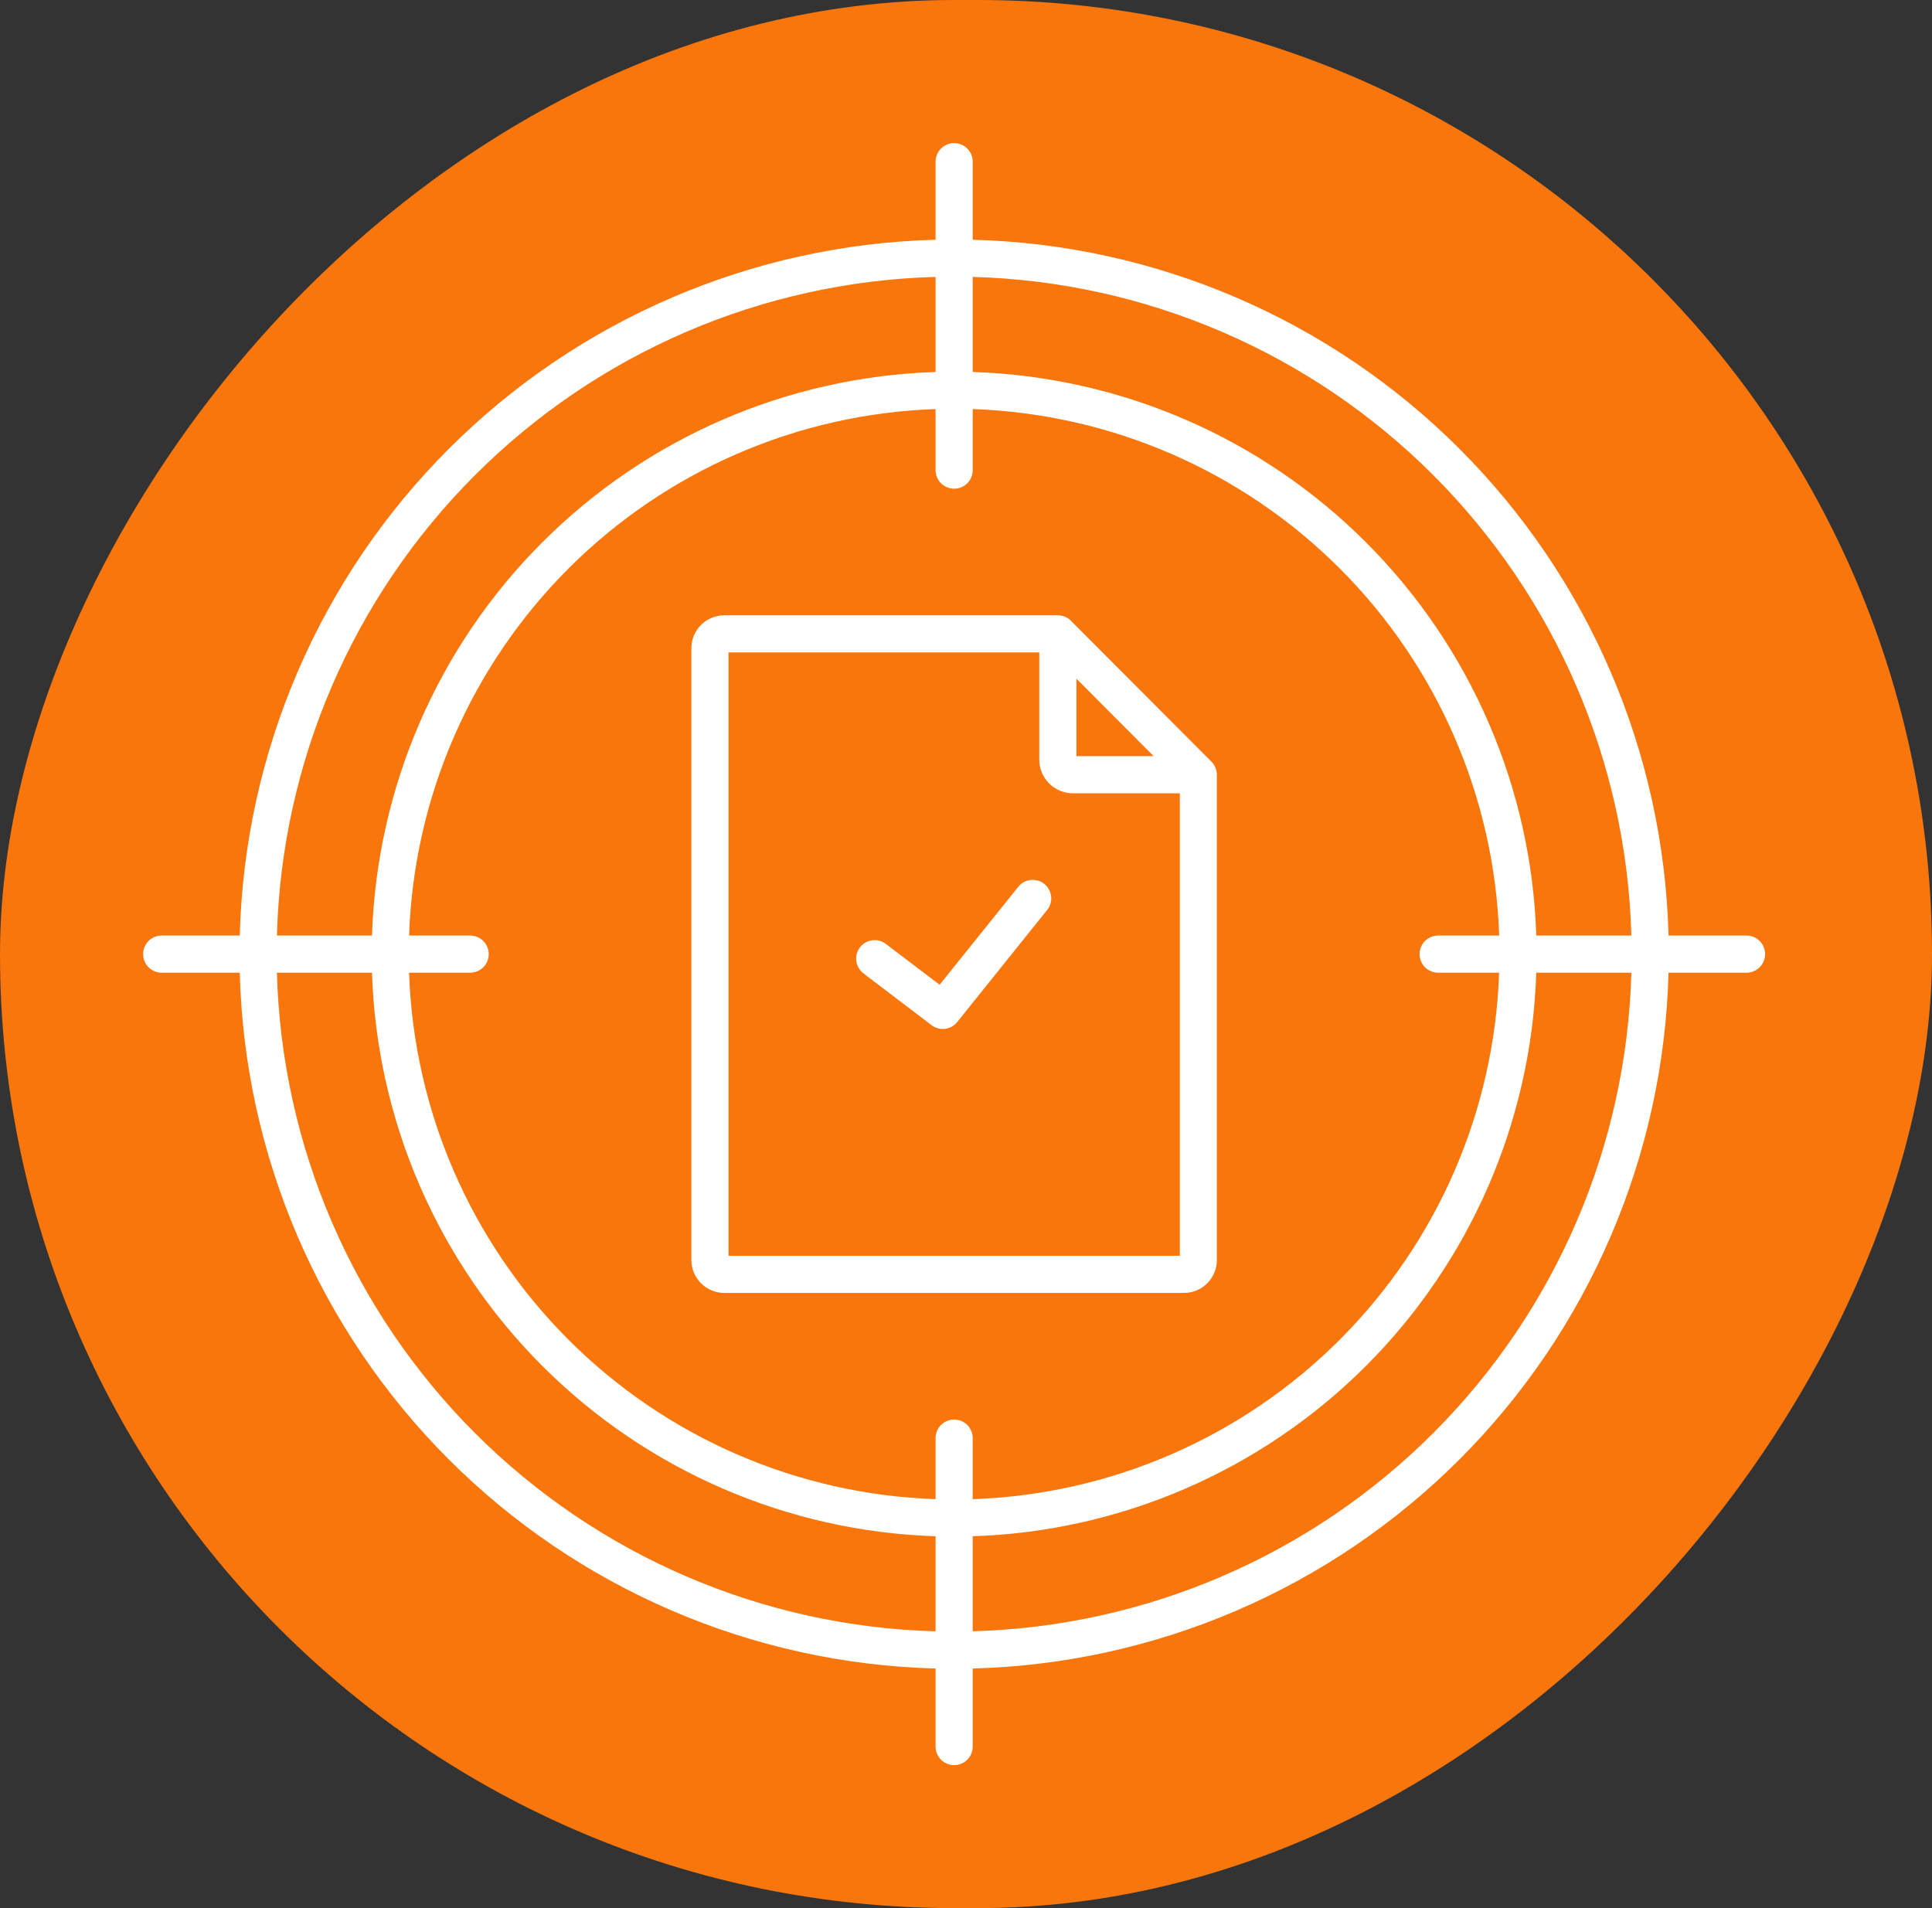
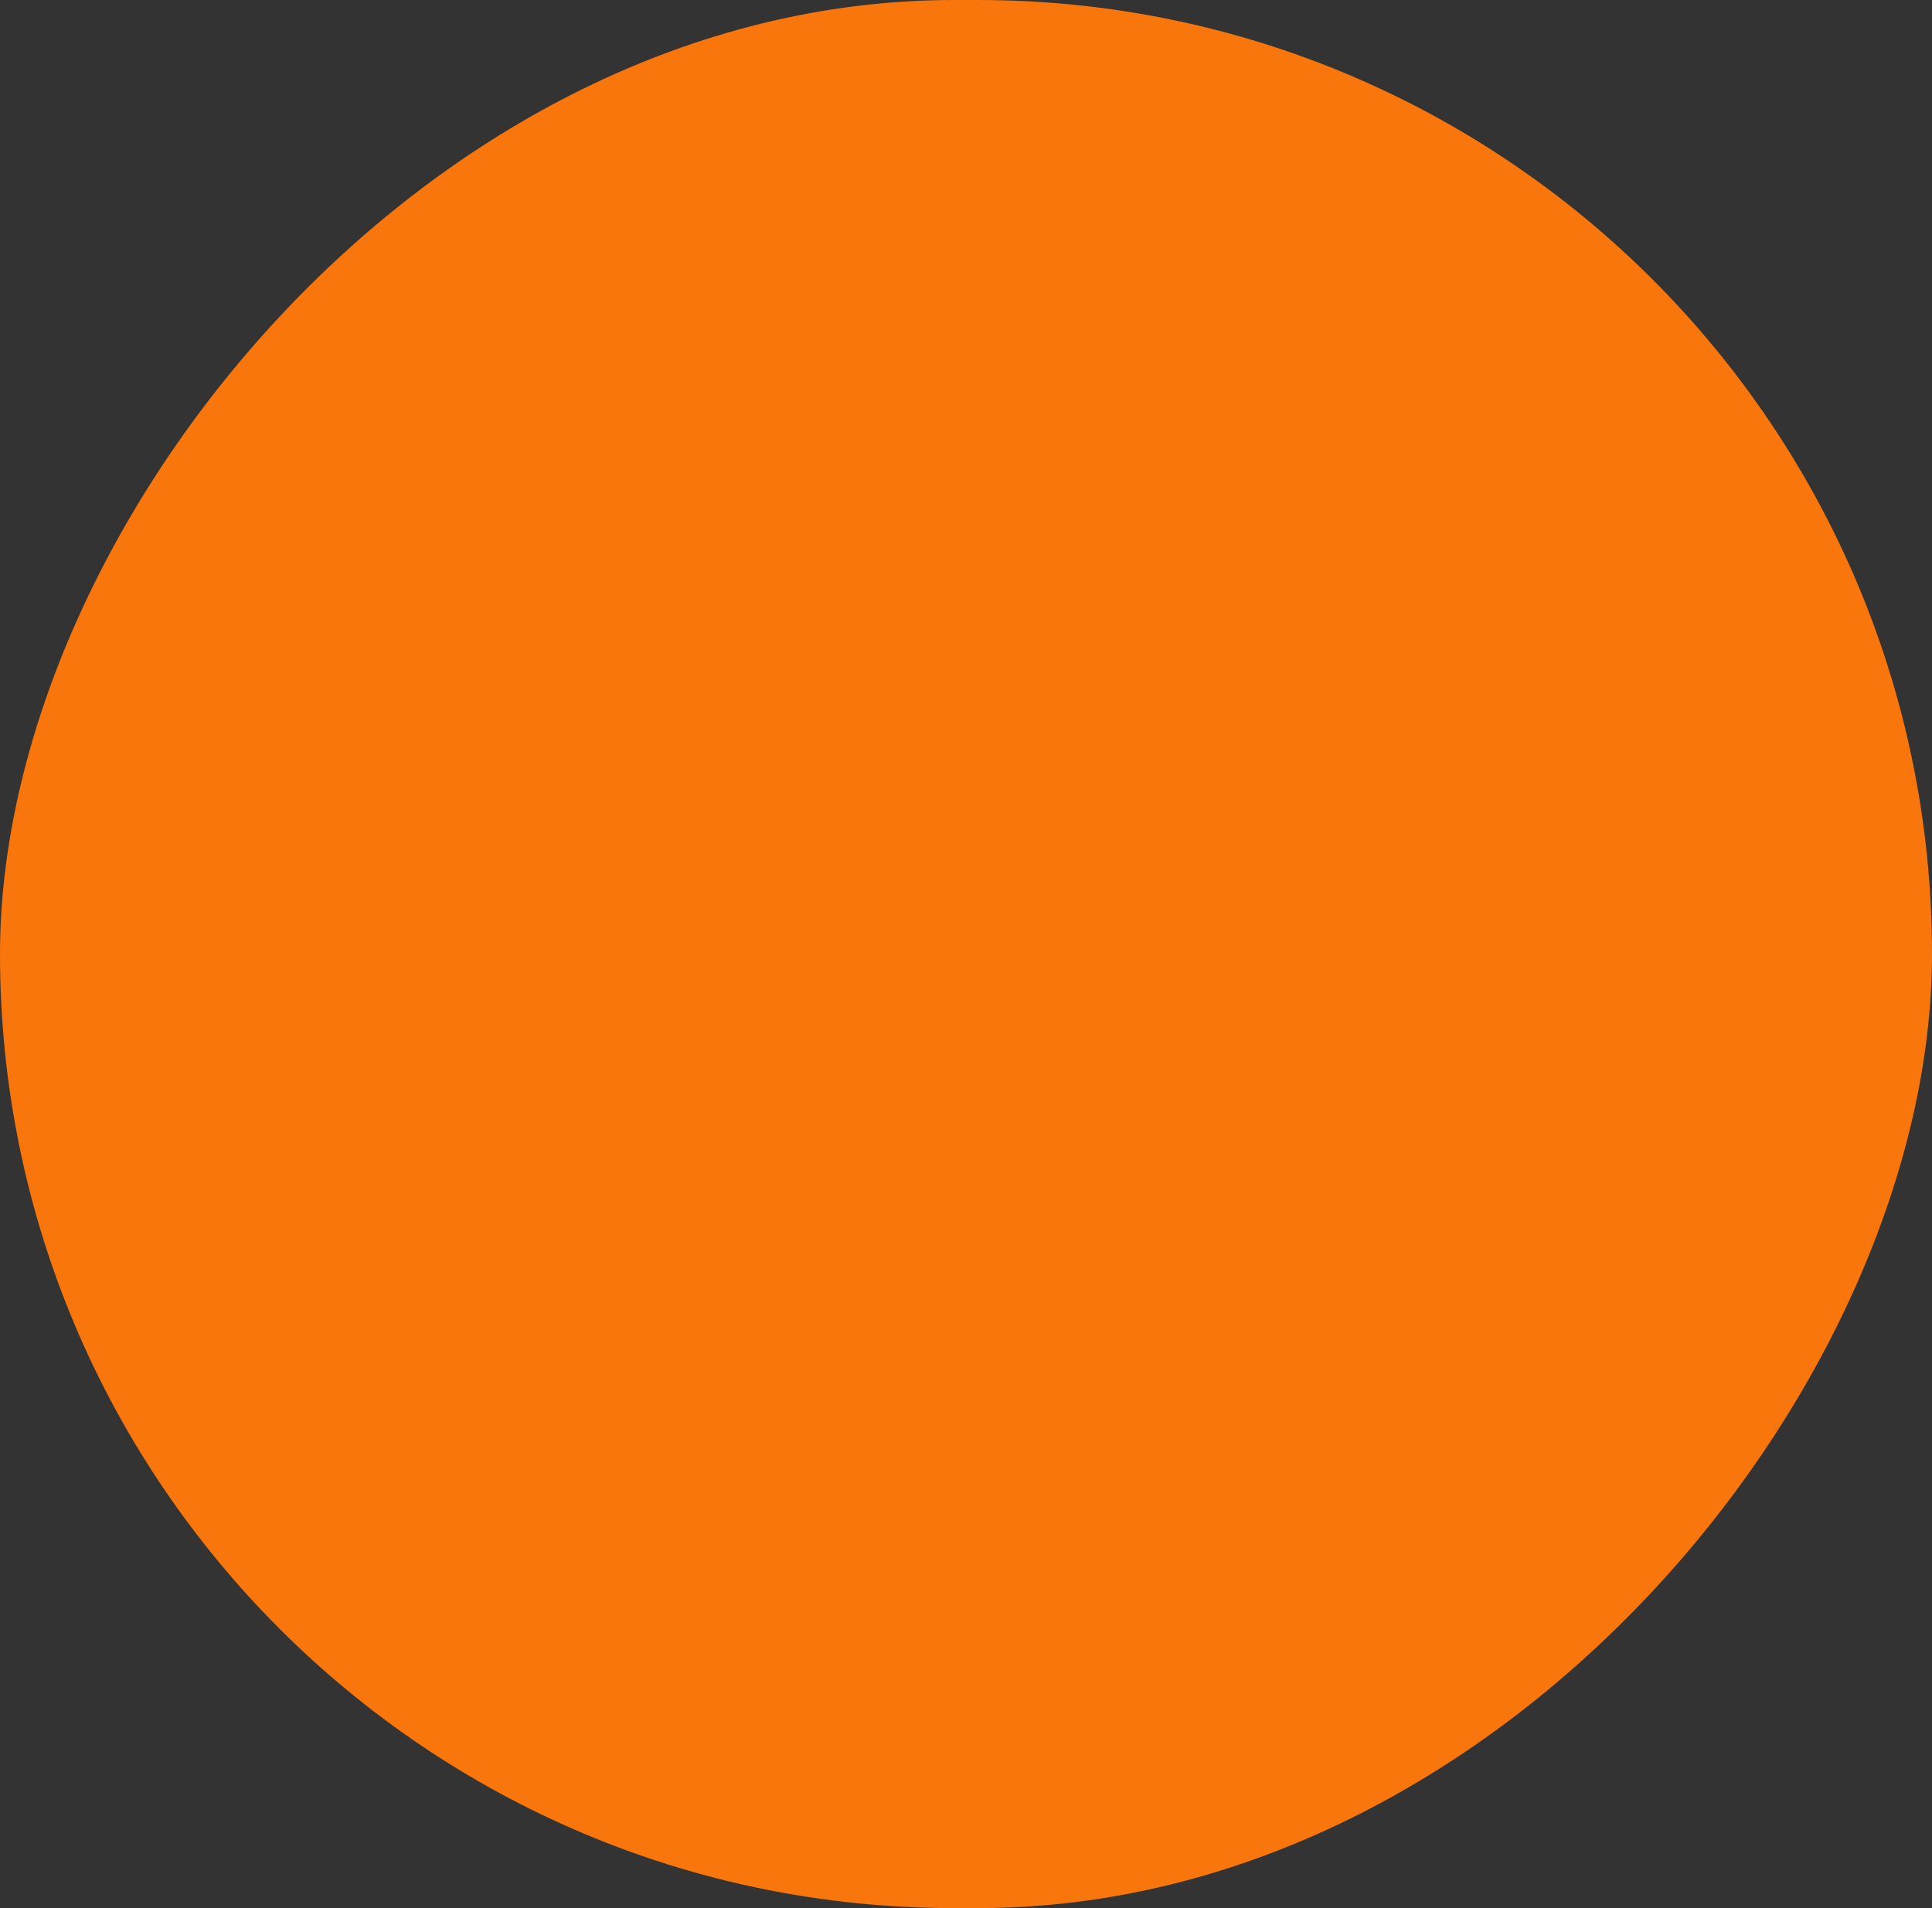
<svg xmlns="http://www.w3.org/2000/svg" width="81" height="80" viewBox="0 0 81 80" fill="none">
  <rect x="0" y="0" width="81" height="80" fill="#333333" stroke="none" />
  <rect width="81" height="80" rx="40" transform="matrix(-1 0 0 1 81 0)" fill="#F8760B" />
-   <path fill-rule="evenodd" clip-rule="evenodd" d="M48.367 31.703L45.129 28.454V31.703H48.367ZM49.465 33.26V52.65H30.544V27.355H43.572V31.854C43.573 32.226 43.722 32.582 43.985 32.846C44.248 33.109 44.605 33.258 44.977 33.26H49.465ZM44.941 26.07L50.791 31.934C50.867 32.01 50.926 32.101 50.965 32.201C51.004 32.301 51.022 32.408 51.017 32.515V52.836C51.016 53.198 50.871 53.546 50.615 53.803C50.359 54.06 50.011 54.206 49.648 54.208H30.357C29.994 54.206 29.647 54.061 29.39 53.804C29.133 53.547 28.988 53.199 28.987 52.836V27.17C28.988 26.807 29.133 26.459 29.39 26.202C29.646 25.945 29.994 25.799 30.357 25.797H44.351C44.463 25.797 44.574 25.821 44.676 25.868C44.778 25.915 44.868 25.984 44.941 26.069V26.07ZM11.61 39.224H15.596C15.795 33.02 18.348 27.125 22.737 22.737C27.125 18.348 33.02 15.795 39.224 15.596V11.61C31.963 11.808 25.054 14.781 19.918 19.918C14.781 25.054 11.808 31.963 11.61 39.224ZM39.224 68.396V64.409C33.02 64.211 27.125 61.657 22.737 57.269C18.348 52.88 15.795 46.985 15.596 40.782H11.61C11.808 48.043 14.781 54.952 19.918 60.088C25.054 65.224 31.963 68.197 39.224 68.396ZM64.409 39.224C64.211 33.02 61.657 27.125 57.269 22.737C52.88 18.348 46.985 15.795 40.782 15.596V11.61C48.043 11.808 54.952 14.781 60.088 19.918C65.224 25.054 68.197 31.963 68.396 39.224H64.409ZM62.851 40.782C62.654 46.572 60.266 52.072 56.169 56.17C52.072 60.267 46.572 62.656 40.782 62.854V60.295C40.782 60.193 40.762 60.091 40.722 59.997C40.683 59.902 40.626 59.816 40.554 59.744C40.481 59.672 40.395 59.614 40.301 59.575C40.206 59.536 40.105 59.516 40.003 59.516C39.901 59.516 39.799 59.536 39.705 59.575C39.61 59.614 39.524 59.672 39.452 59.744C39.38 59.816 39.322 59.902 39.283 59.997C39.244 60.091 39.224 60.193 39.224 60.295V62.854C33.433 62.657 27.932 60.268 23.835 56.171C19.738 52.073 17.349 46.573 17.151 40.782H19.711C19.917 40.782 20.116 40.7 20.262 40.554C20.408 40.408 20.49 40.209 20.49 40.003C20.49 39.796 20.408 39.598 20.262 39.452C20.116 39.306 19.917 39.224 19.711 39.224H17.151C17.349 33.433 19.738 27.932 23.835 23.835C27.932 19.738 33.433 17.349 39.224 17.151V19.711C39.224 19.917 39.306 20.115 39.452 20.262C39.598 20.408 39.796 20.49 40.003 20.49C40.209 20.49 40.408 20.408 40.554 20.262C40.7 20.115 40.782 19.917 40.782 19.711V17.151C46.573 17.349 52.073 19.738 56.171 23.835C60.268 27.932 62.657 33.433 62.854 39.224H60.295C60.088 39.224 59.89 39.306 59.744 39.452C59.598 39.598 59.516 39.796 59.516 40.003C59.516 40.209 59.598 40.408 59.744 40.554C59.89 40.7 60.088 40.782 60.295 40.782H62.851ZM68.393 40.782H64.409C64.211 46.985 61.657 52.88 57.269 57.269C52.88 61.657 46.985 64.211 40.782 64.409V68.393C48.042 68.194 54.951 65.222 60.087 60.086C65.223 54.95 68.197 48.042 68.396 40.782H68.393ZM73.224 39.224C73.326 39.224 73.427 39.244 73.522 39.283C73.616 39.322 73.702 39.38 73.774 39.452C73.847 39.524 73.904 39.61 73.943 39.705C73.982 39.799 74.003 39.901 74.003 40.003C74.003 40.105 73.982 40.206 73.943 40.301C73.904 40.395 73.847 40.481 73.774 40.554C73.702 40.626 73.616 40.683 73.522 40.722C73.427 40.762 73.326 40.782 73.224 40.782H69.954C69.754 48.456 66.617 55.761 61.189 61.189C55.761 66.617 48.456 69.754 40.782 69.954V73.227C40.782 73.433 40.7 73.631 40.554 73.777C40.408 73.924 40.209 74.006 40.003 74.006C39.796 74.006 39.598 73.924 39.452 73.777C39.306 73.631 39.224 73.433 39.224 73.227V69.954C31.55 69.754 24.245 66.617 18.817 61.189C13.389 55.761 10.251 48.456 10.052 40.782H6.779C6.572 40.782 6.374 40.7 6.228 40.554C6.082 40.408 6 40.209 6 40.003C6 39.796 6.082 39.598 6.228 39.452C6.374 39.306 6.572 39.224 6.779 39.224H10.052C10.251 31.55 13.389 24.245 18.817 18.817C24.245 13.389 31.55 10.251 39.224 10.052V6.779C39.224 6.572 39.306 6.374 39.452 6.228C39.598 6.082 39.796 6 40.003 6C40.209 6 40.408 6.082 40.554 6.228C40.7 6.374 40.782 6.572 40.782 6.779V10.052C48.456 10.251 55.761 13.389 61.189 18.817C66.617 24.245 69.754 31.55 69.954 39.224H73.224ZM36.218 40.824L39.058 42.983C39.219 43.105 39.421 43.16 39.621 43.135C39.821 43.11 40.004 43.009 40.13 42.852L43.923 38.126C44.041 37.965 44.093 37.764 44.067 37.565C44.041 37.367 43.94 37.186 43.784 37.061C43.628 36.935 43.43 36.875 43.231 36.892C43.031 36.909 42.846 37.002 42.714 37.153L39.394 41.287L37.155 39.587C37.074 39.522 36.981 39.474 36.882 39.445C36.782 39.417 36.678 39.409 36.575 39.422C36.472 39.434 36.373 39.467 36.283 39.519C36.193 39.571 36.115 39.64 36.052 39.722C35.989 39.805 35.944 39.899 35.918 39.999C35.893 40.1 35.888 40.204 35.903 40.307C35.918 40.409 35.954 40.508 36.008 40.596C36.062 40.684 36.134 40.761 36.218 40.821V40.824Z" fill="white" />
</svg>